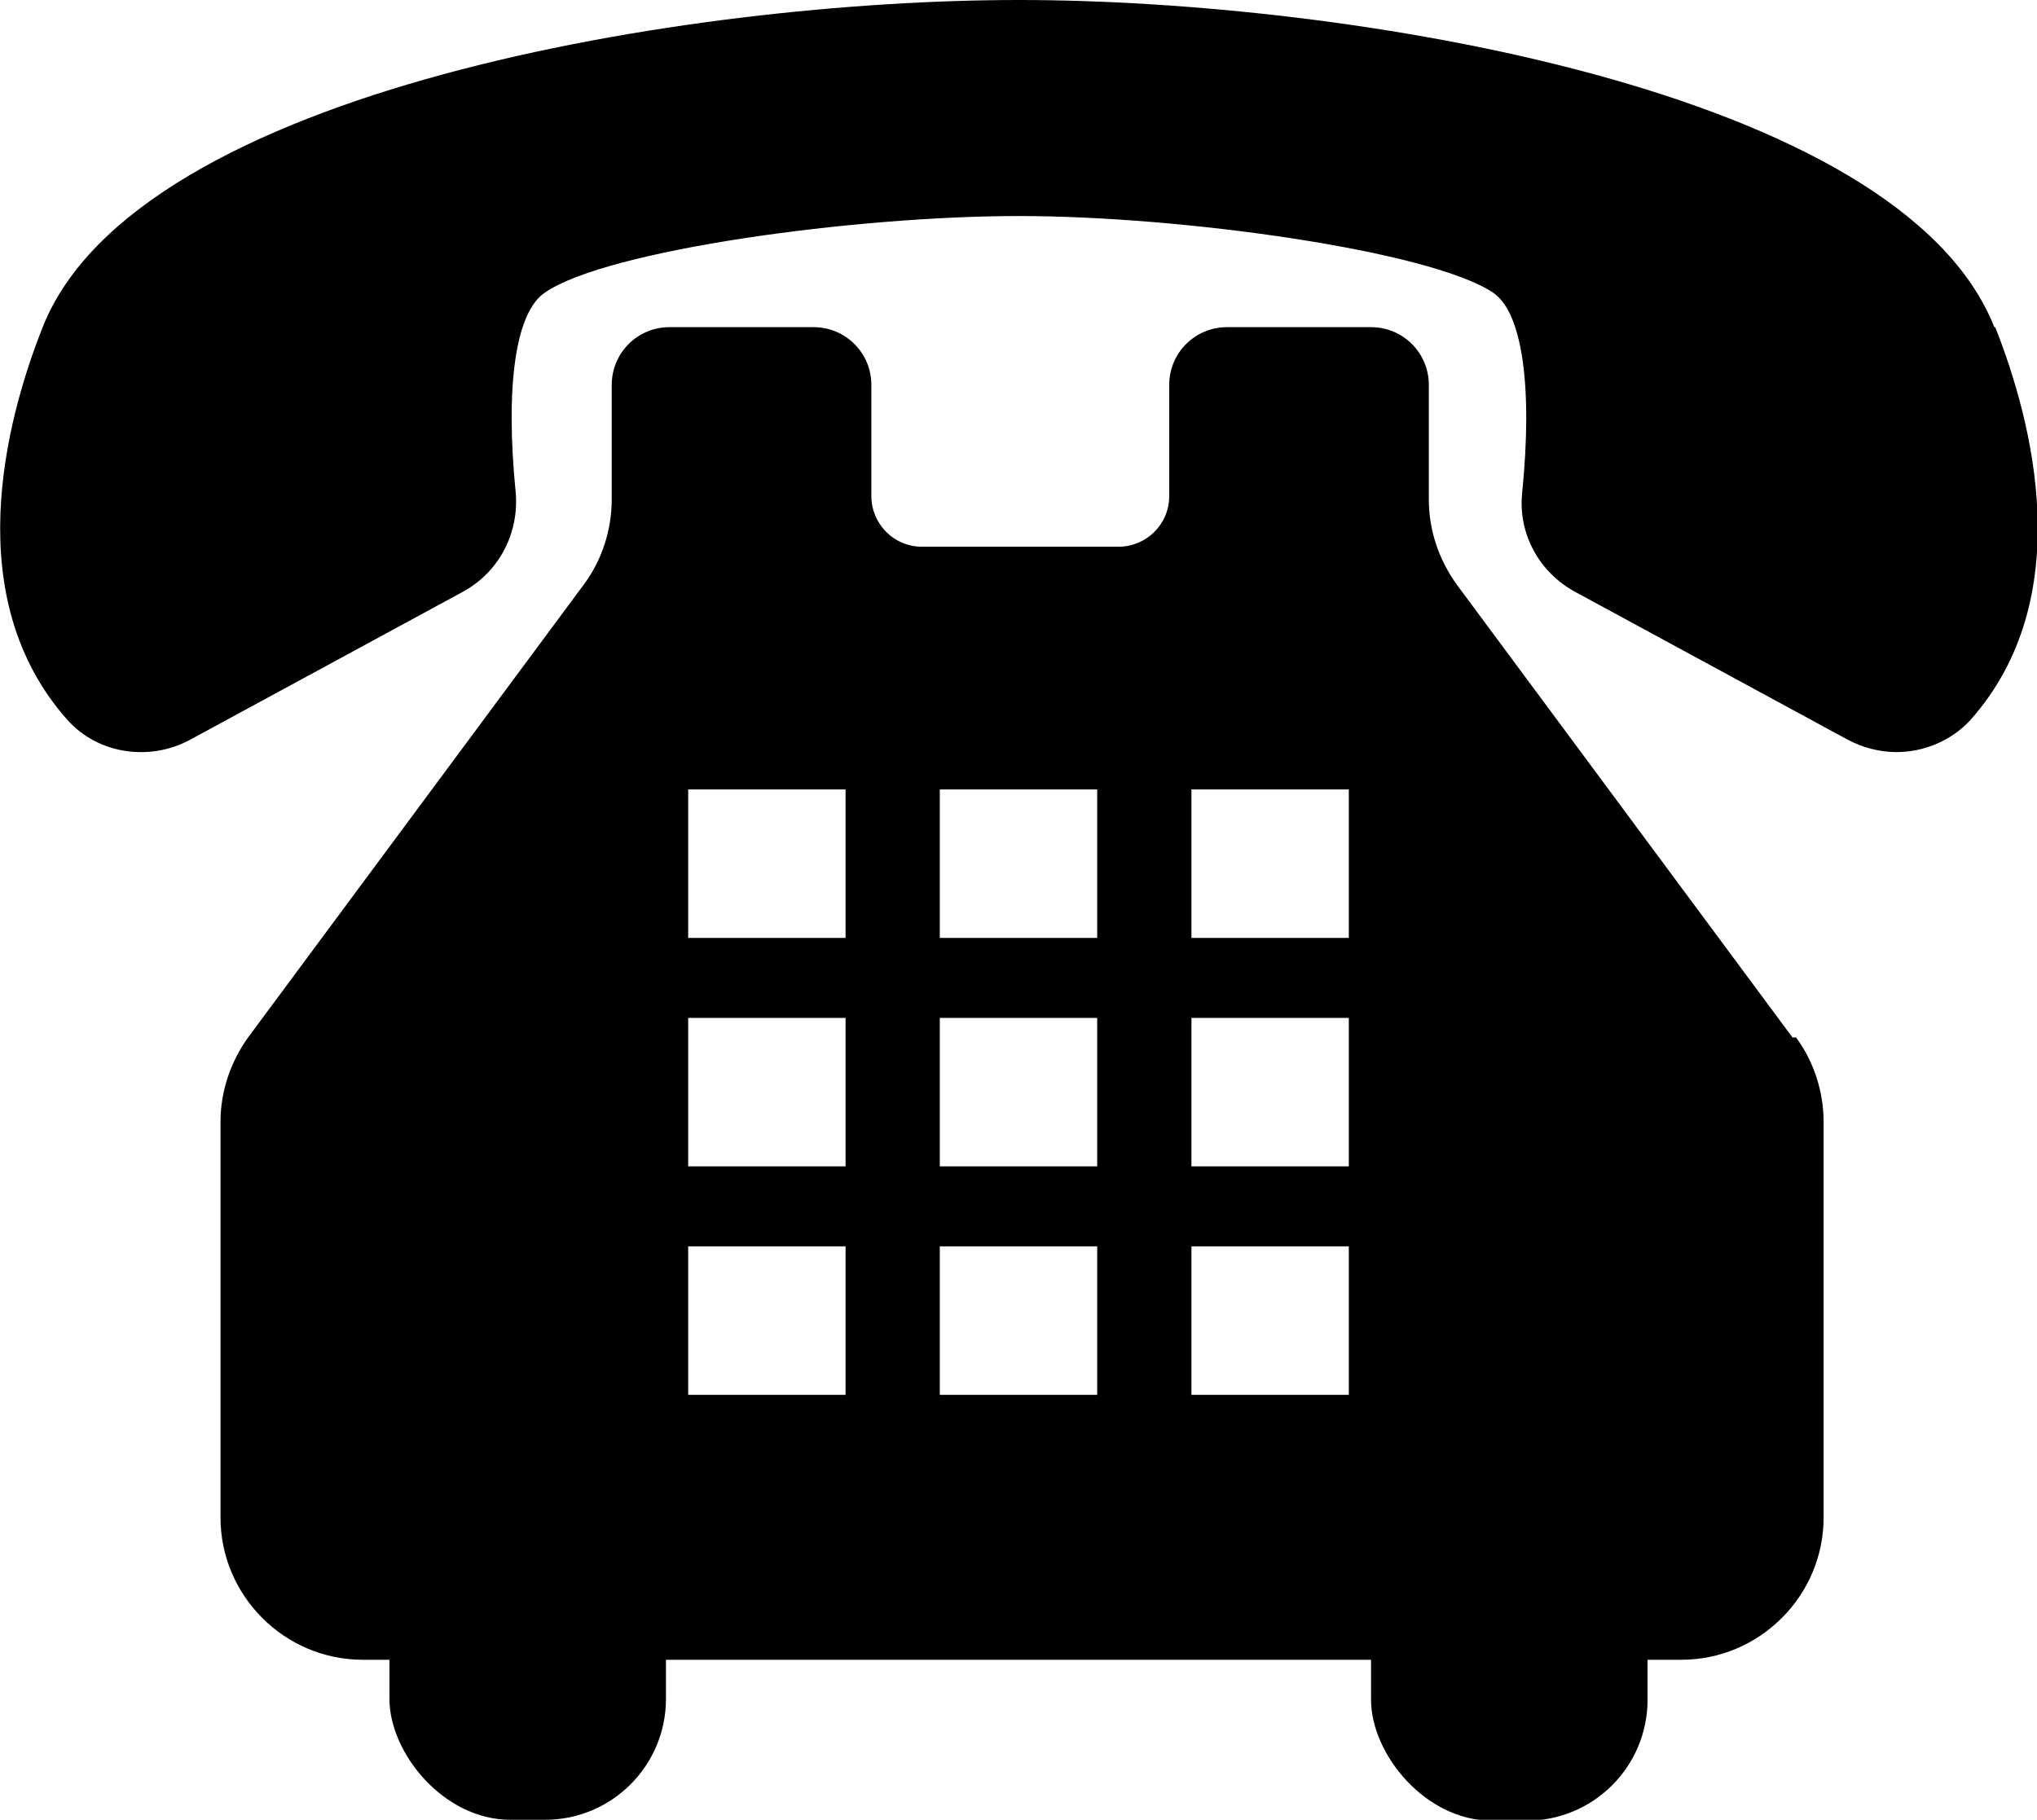
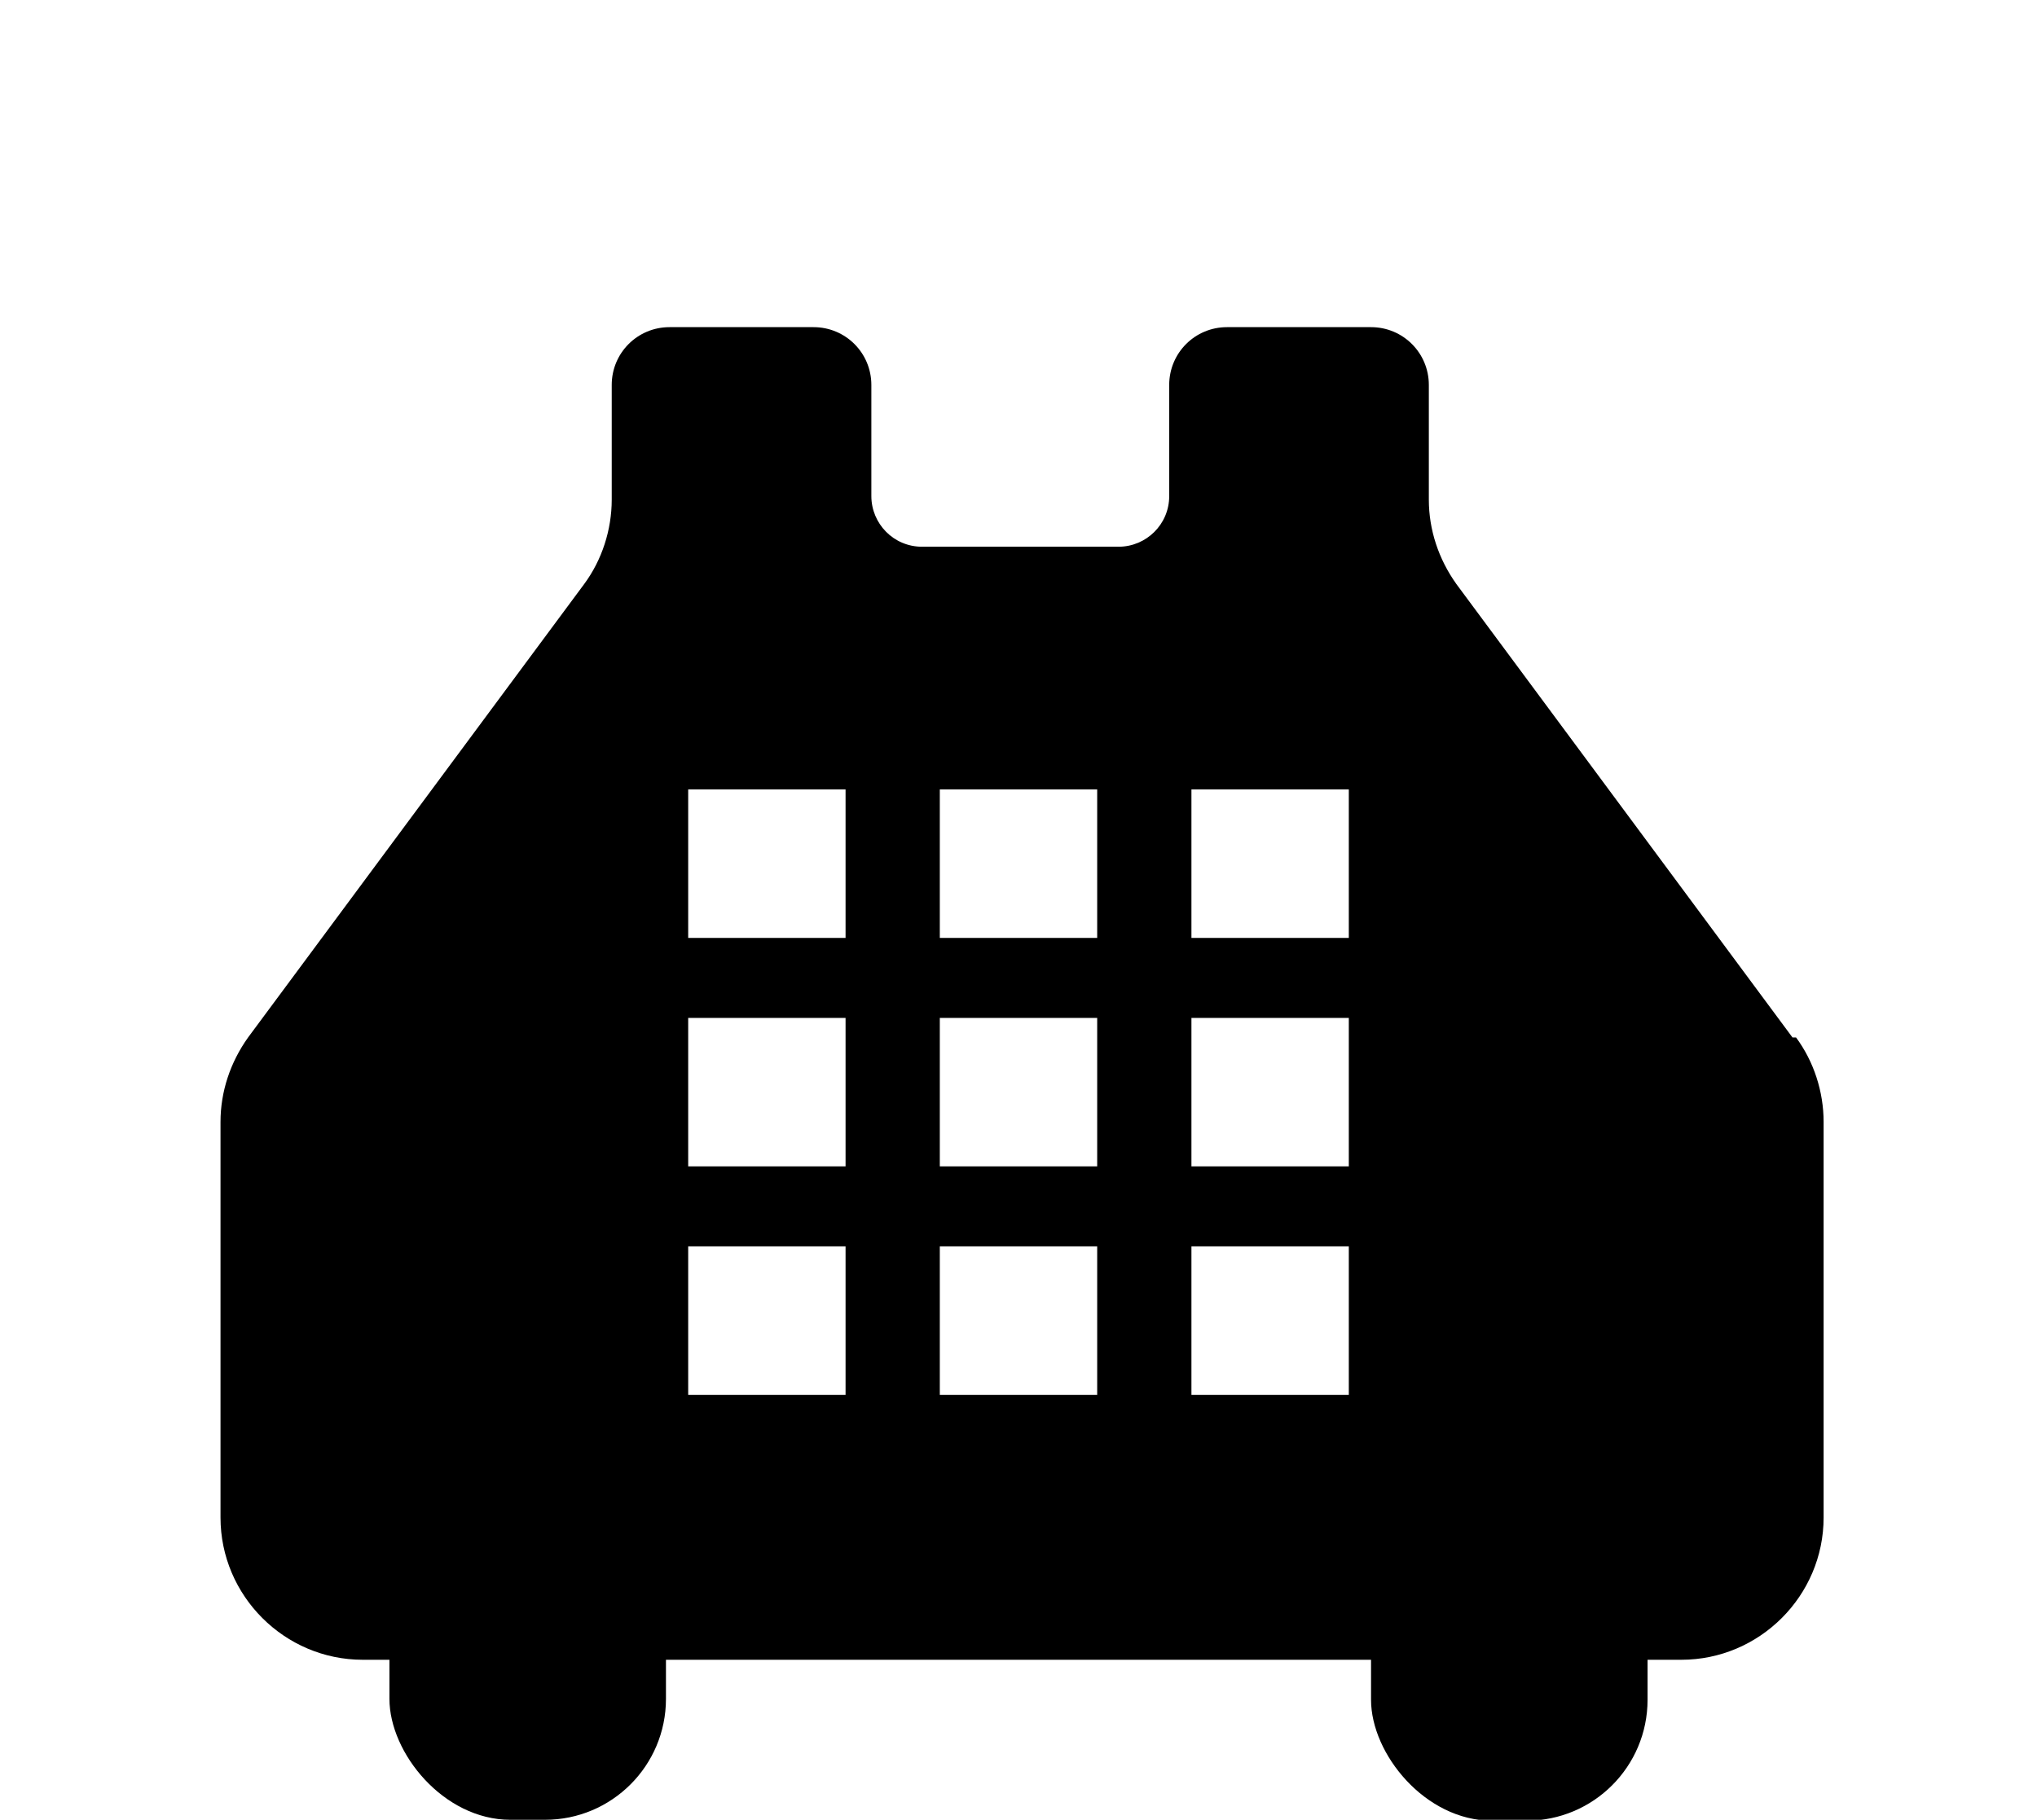
<svg xmlns="http://www.w3.org/2000/svg" id="_イヤー_1" viewBox="0 0 22.91 20.47">
-   <path d="M22.43,3.68C21.37,1,15.14,0,11.46,0S1.54,1,.48,3.68c-.42,1.06-.94,3.05,.28,4.42,.34,.38,.92,.47,1.38,.22l3.06-1.66c.41-.22,.64-.66,.6-1.12-.12-1.21,0-2.03,.33-2.25,.7-.48,3.49-.86,5.33-.86s4.62,.39,5.33,.86c.33,.22,.45,1.05,.33,2.25-.05,.46,.19,.9,.6,1.12l3.06,1.66c.17,.09,.36,.14,.55,.14,.31,0,.62-.13,.83-.36,1.22-1.37,.7-3.36,.28-4.42Z" />
  <path d="M20.16,11.67l-3.78-5.1c-.2-.28-.31-.61-.31-.95v-1.29c0-.36-.29-.65-.65-.65h-1.62c-.36,0-.65,.29-.65,.65v1.25c0,.32-.26,.57-.57,.57h-2.21c-.32,0-.57-.26-.57-.57v-1.25c0-.36-.29-.65-.65-.65h-1.62c-.36,0-.65,.29-.65,.65v1.29c0,.34-.11,.68-.31,.95l-3.78,5.1c-.2,.28-.31,.61-.31,.95v4.45c0,.88,.72,1.6,1.6,1.6h14.83c.88,0,1.6-.72,1.6-1.6v-4.45c0-.34-.11-.68-.31-.95Zm-10.65,4.02h-1.77v-1.67h1.77v1.67Zm0-2.57h-1.77v-1.67h1.77v1.67Zm0-2.57h-1.77v-1.67h1.77v1.67Zm2.83,5.14h-1.77v-1.67h1.77v1.67Zm0-2.57h-1.77v-1.67h1.77v1.67Zm0-2.57h-1.77v-1.67h1.77v1.67Zm2.83,5.14h-1.77v-1.67h1.77v1.67Zm0-2.57h-1.77v-1.67h1.77v1.67Zm0-2.57h-1.77v-1.67h1.77v1.67Z" />
  <rect x="4.38" y="17.19" width="3.11" height="3.28" rx="1.36" ry="1.36" />
  <rect x="15.42" y="17.19" width="3.11" height="3.28" rx="1.36" ry="1.36" transform="translate(33.95 37.67) rotate(180)" />
</svg>